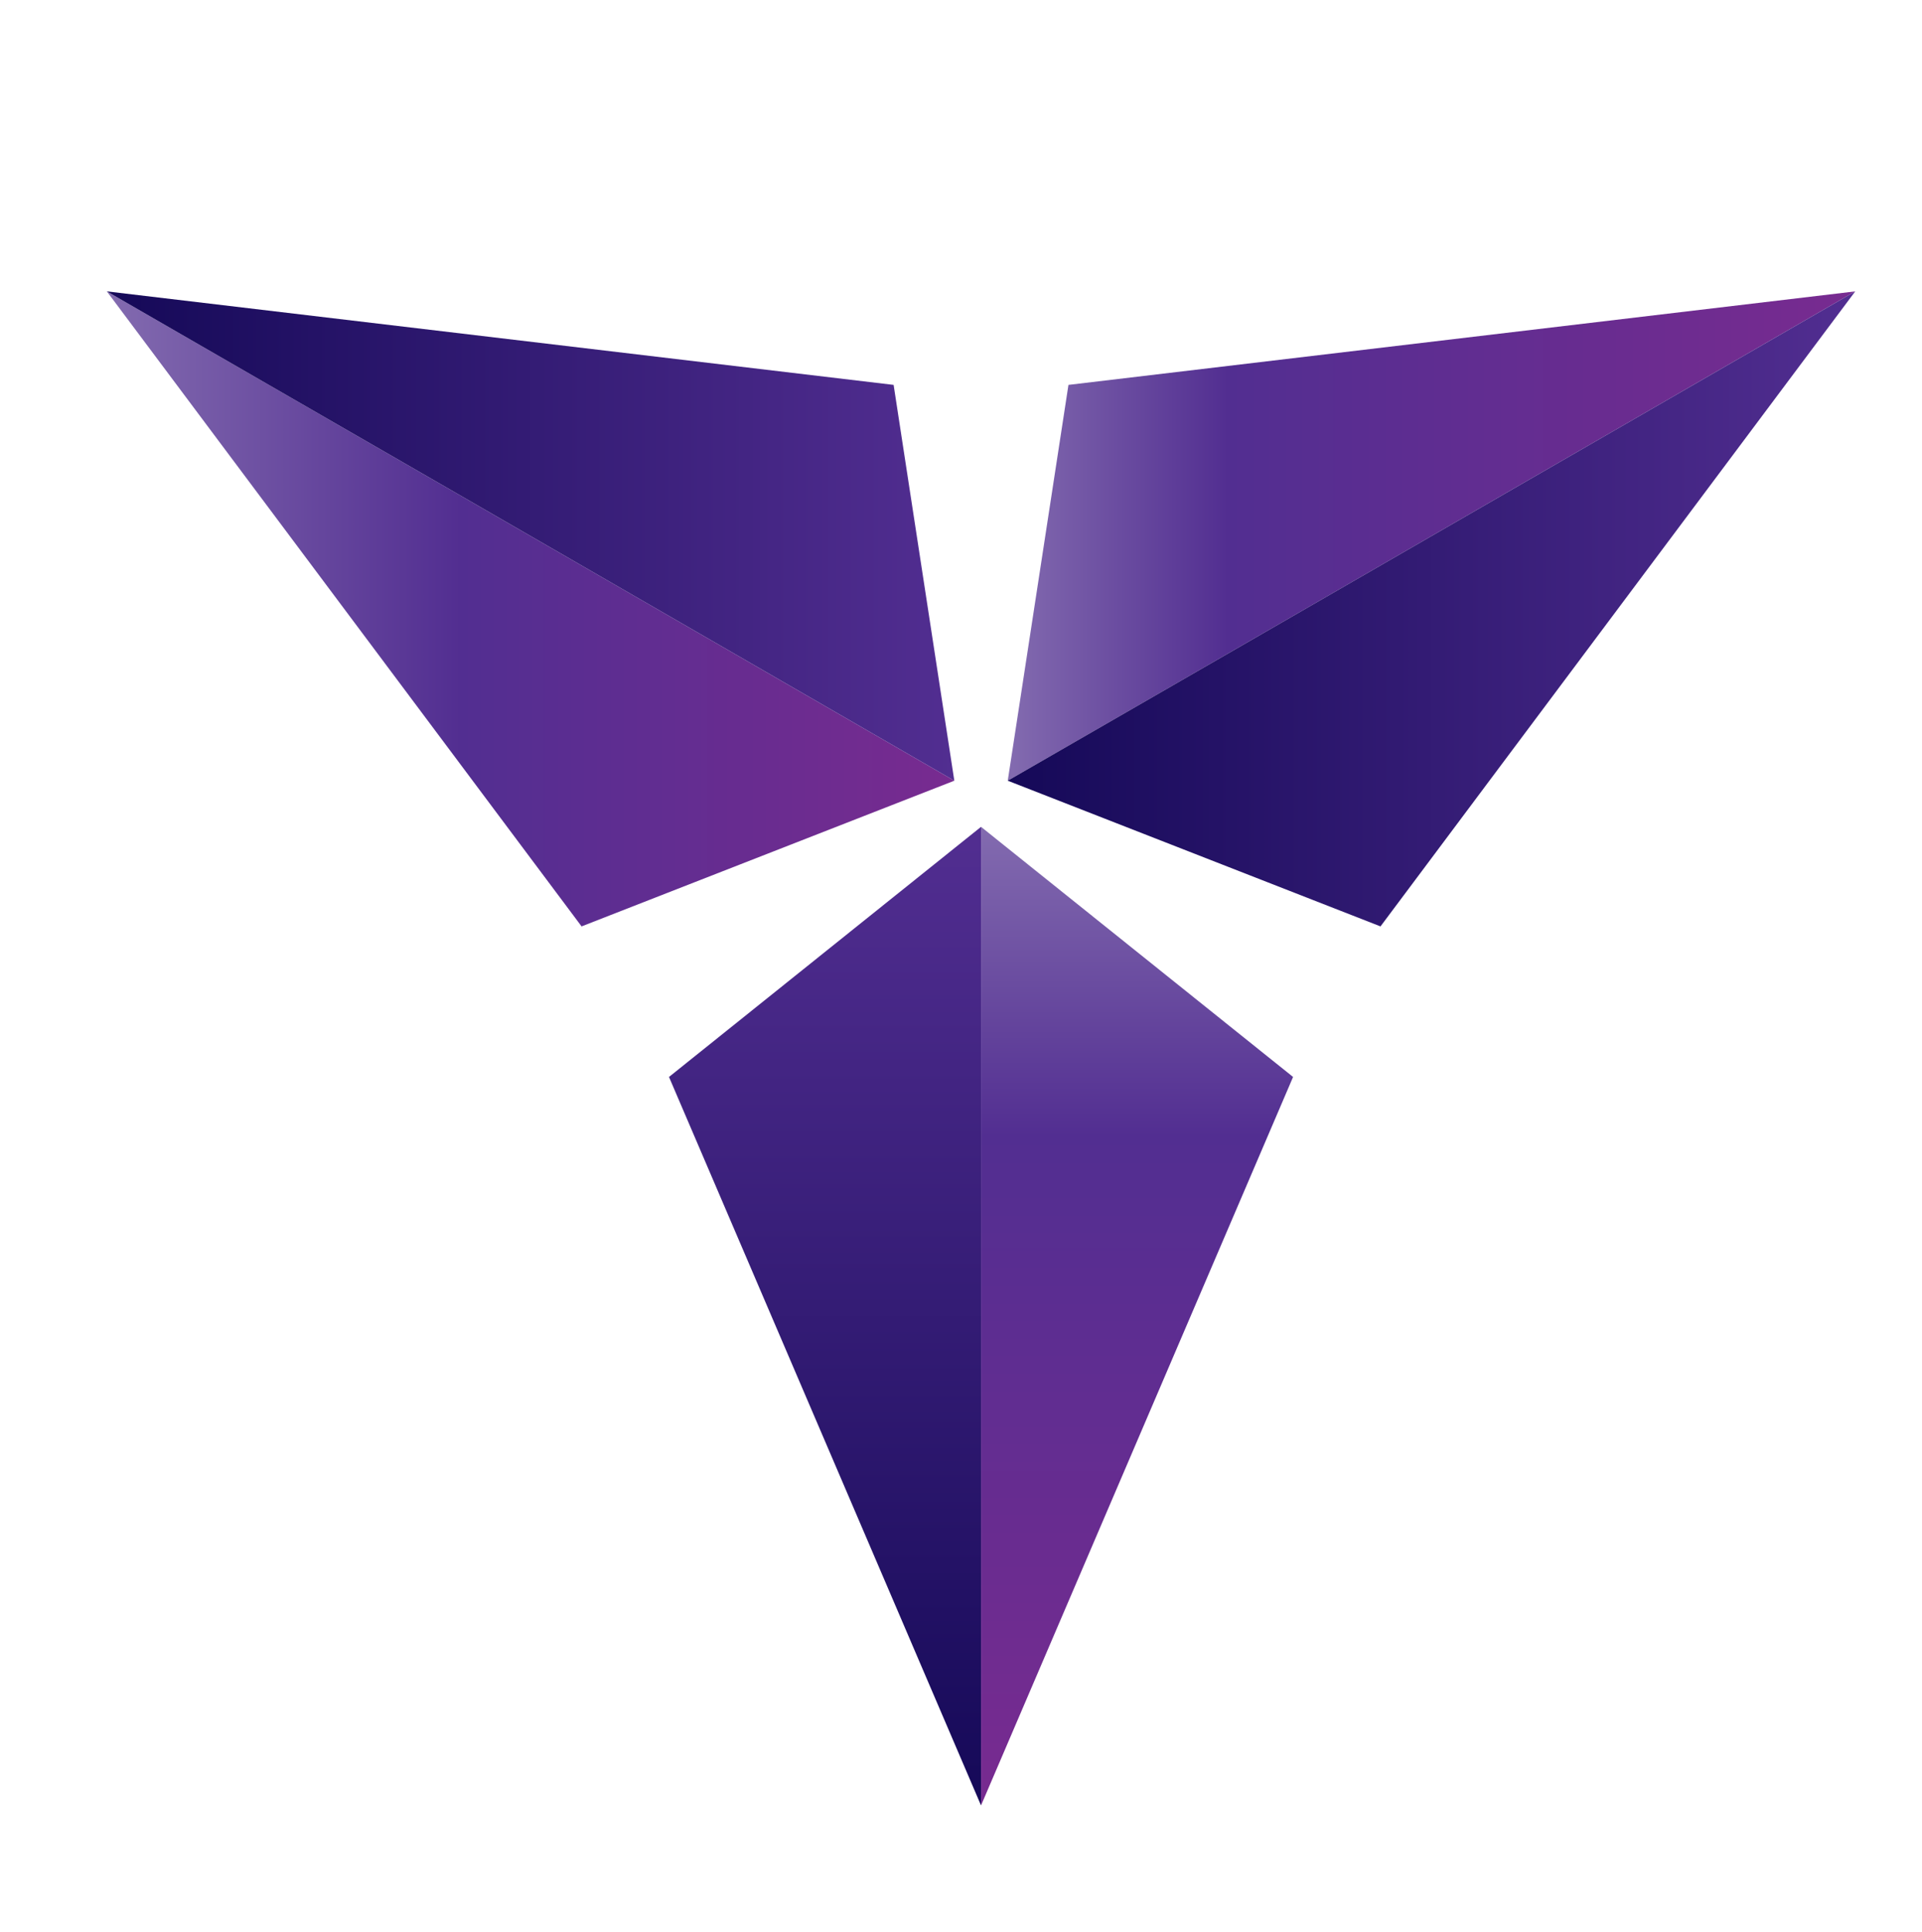
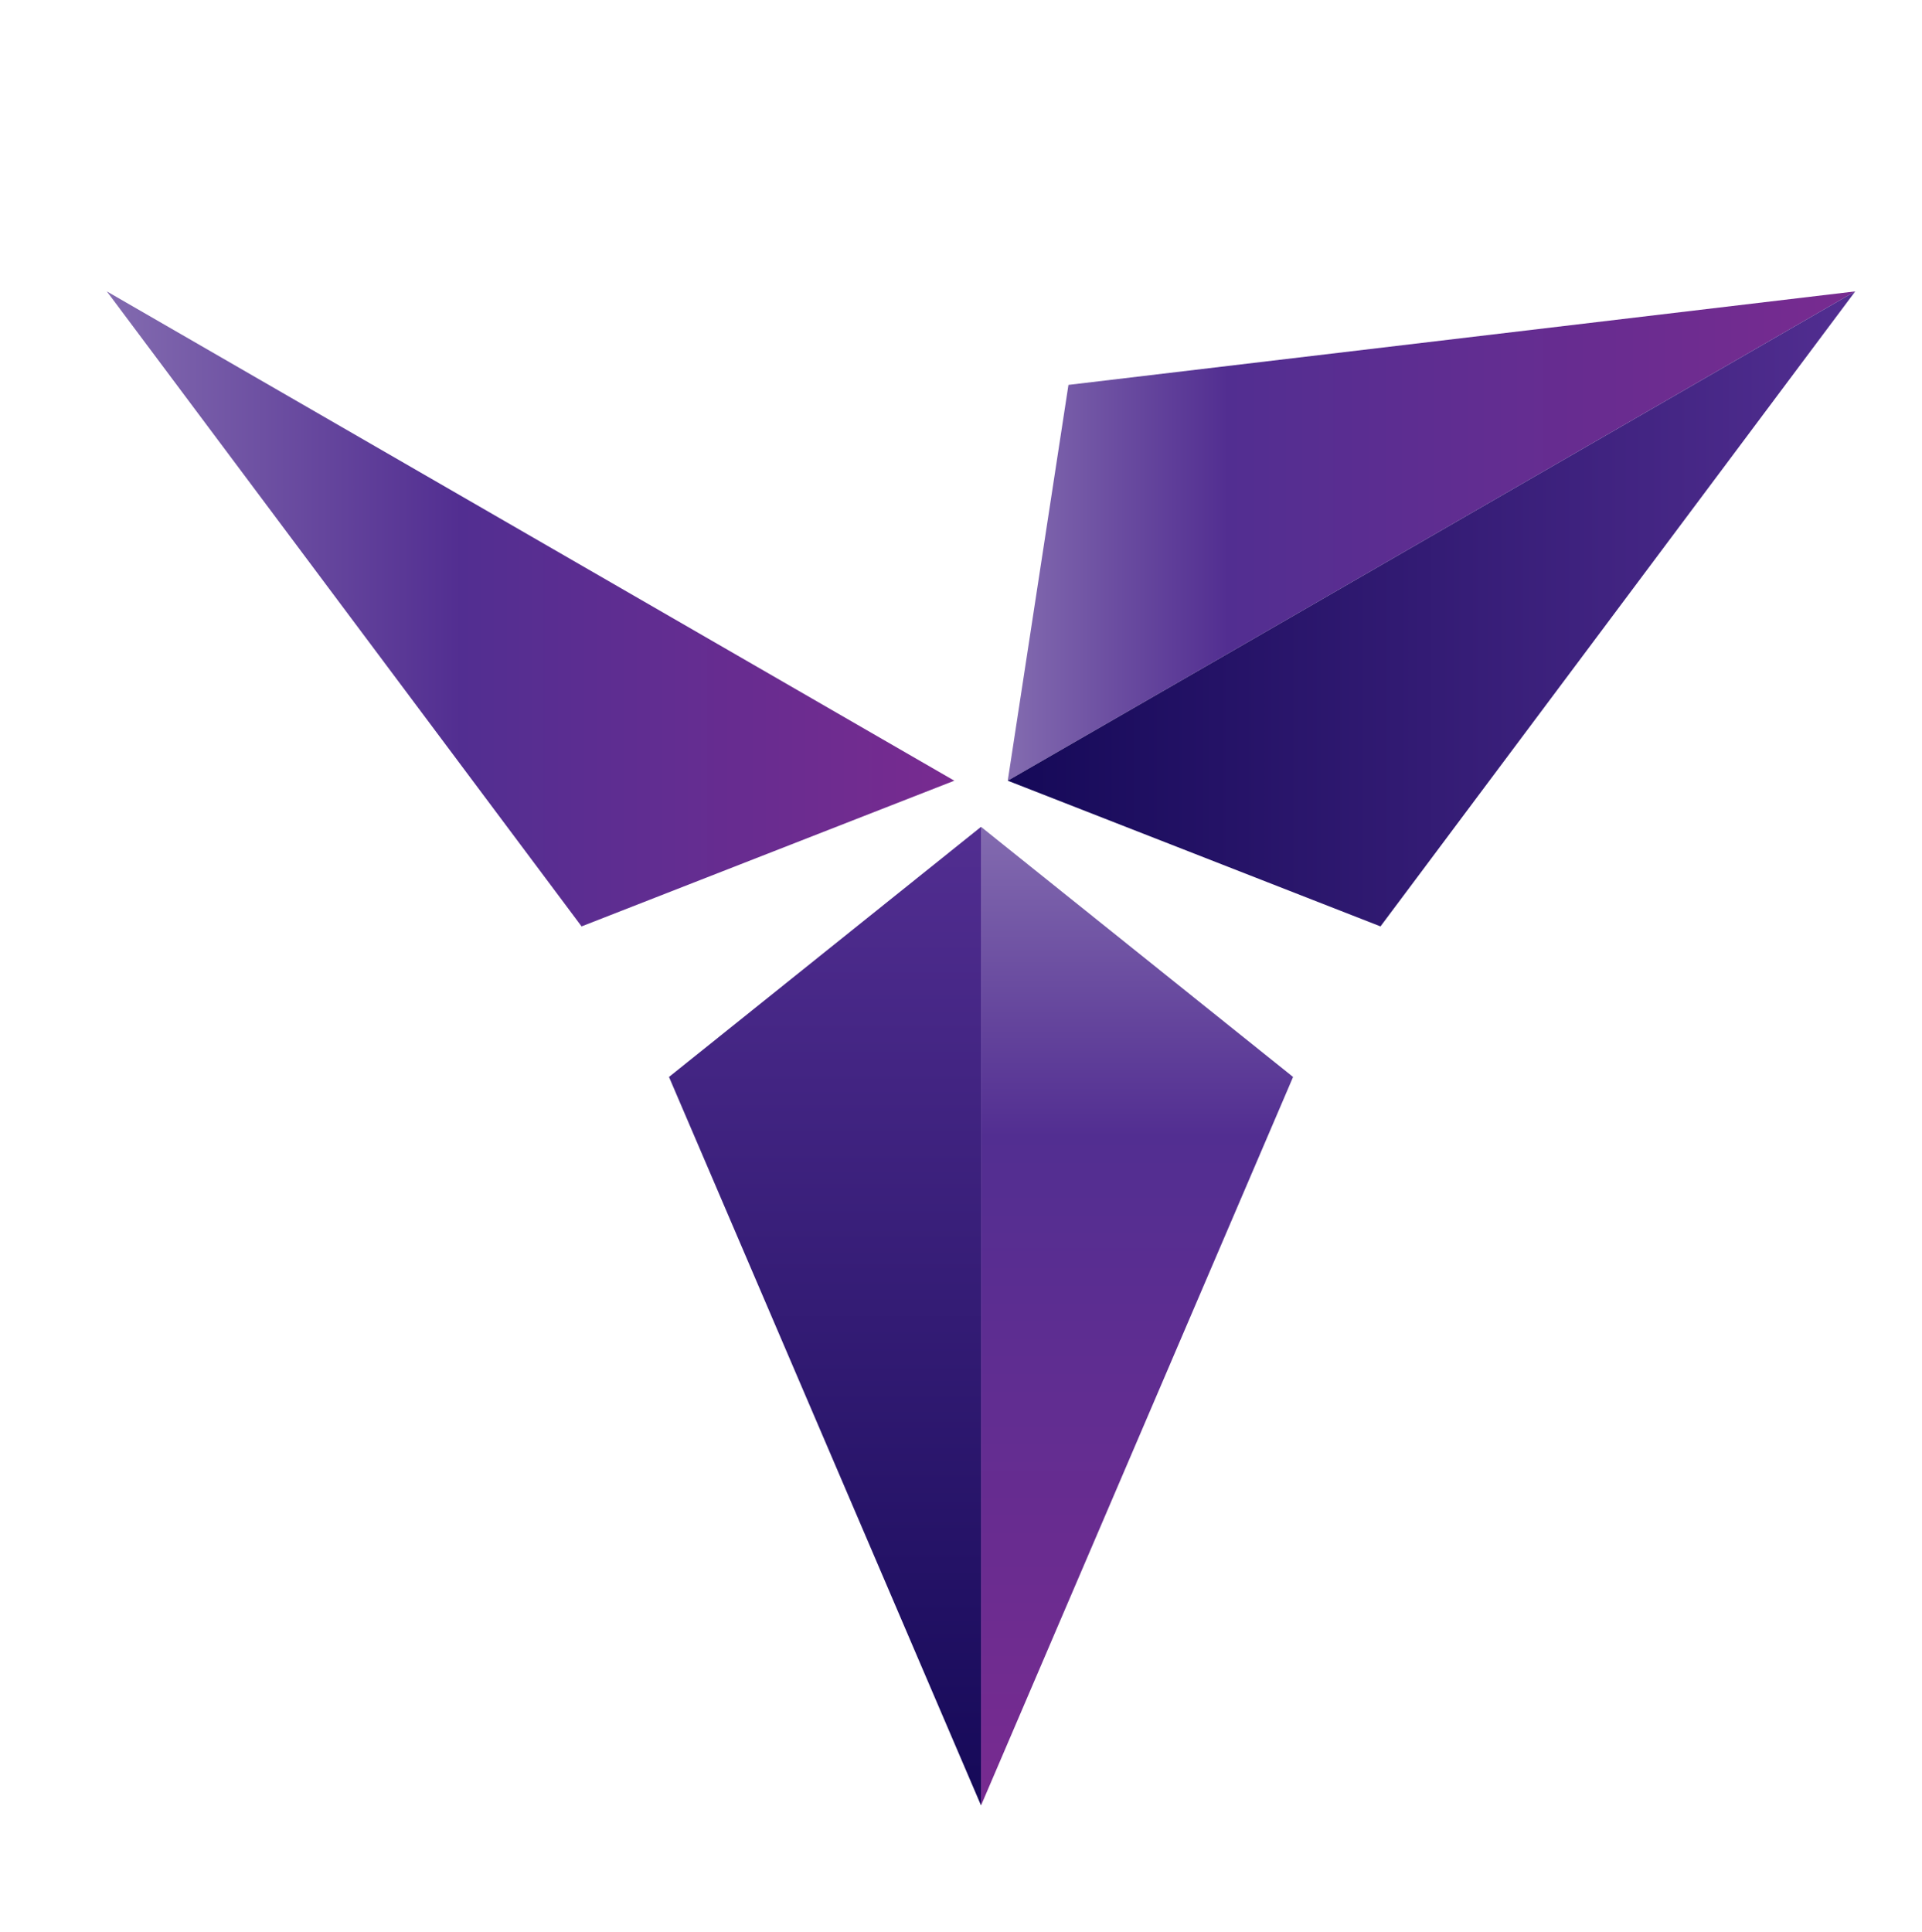
<svg xmlns="http://www.w3.org/2000/svg" version="1.1" id="Layer_1" x="0px" y="0px" viewBox="0 0 158.3 159.1" style="enable-background:new 0 0 158.3 159.1;" xml:space="preserve">
  <style type="text/css">
	.st0{fill:url(#SVGID_1_);}
	.st1{fill:url(#SVGID_00000010278763309926020510000015427347853455640468_);}
	.st2{fill:url(#SVGID_00000004527645436974988960000001391158172166892731_);}
	.st3{fill:url(#SVGID_00000086656130775341245190000006543873500523158448_);}
	.st4{fill:url(#SVGID_00000044177989502977190060000009111212224083043239_);}
	.st5{fill:url(#SVGID_00000021832988347685837210000002057686473782774925_);}
</style>
  <g>
    <g>
      <linearGradient id="SVGID_1_" gradientUnits="userSpaceOnUse" x1="83.028" y1="44.148" x2="152.809" y2="44.148">
        <stop offset="5.102040e-03" style="stop-color:#826AAF" />
        <stop offset="0.26" style="stop-color:#522E91" />
        <stop offset="1" style="stop-color:#782B90" />
      </linearGradient>
      <polygon class="st0" points="152.8,24 83,64.3 88,31.7" />
      <linearGradient id="SVGID_00000078003286309060021800000017211038272283810460_" gradientUnits="userSpaceOnUse" x1="83.028" y1="50.148" x2="152.809" y2="50.148">
        <stop offset="0" style="stop-color:#150958" />
        <stop offset="1" style="stop-color:#522E91" />
      </linearGradient>
      <polygon style="fill:url(#SVGID_00000078003286309060021800000017211038272283810460_);" points="152.8,24 113.7,76.3 83,64.3" />
    </g>
    <g>
      <linearGradient id="SVGID_00000155134978360055773790000017372573368701679030_" gradientUnits="userSpaceOnUse" x1="93.673" y1="148.712" x2="93.673" y2="68.136">
        <stop offset="0" style="stop-color:#782B90" />
        <stop offset="0.684" style="stop-color:#522E91" />
        <stop offset="0.995" style="stop-color:#826AAF" />
      </linearGradient>
      <polygon style="fill:url(#SVGID_00000155134978360055773790000017372573368701679030_);" points="80.8,68.1 80.8,148.7     106.5,88.7" />
      <linearGradient id="SVGID_00000078732485036623232860000000238906793925675444_" gradientUnits="userSpaceOnUse" x1="67.944" y1="148.712" x2="67.944" y2="68.136">
        <stop offset="0" style="stop-color:#150958" />
        <stop offset="1" style="stop-color:#522E91" />
      </linearGradient>
      <polygon style="fill:url(#SVGID_00000078732485036623232860000000238906793925675444_);" points="55.1,88.7 80.8,68.1 80.8,148.7" />
    </g>
    <g>
      <linearGradient id="SVGID_00000174602932362064000700000007900948749806612914_" gradientUnits="userSpaceOnUse" x1="8.809" y1="50.148" x2="78.589" y2="50.148">
        <stop offset="5.102040e-03" style="stop-color:#826AAF" />
        <stop offset="0.418" style="stop-color:#522E91" />
        <stop offset="1" style="stop-color:#782B90" />
      </linearGradient>
      <polygon style="fill:url(#SVGID_00000174602932362064000700000007900948749806612914_);" points="78.6,64.3 8.8,24 47.9,76.3" />
      <linearGradient id="SVGID_00000098198446704966645140000004887860965830373278_" gradientUnits="userSpaceOnUse" x1="8.809" y1="44.148" x2="78.589" y2="44.148">
        <stop offset="0" style="stop-color:#150958" />
        <stop offset="1" style="stop-color:#522E91" />
      </linearGradient>
-       <polygon style="fill:url(#SVGID_00000098198446704966645140000004887860965830373278_);" points="73.6,31.7 78.6,64.3 8.8,24" />
    </g>
  </g>
</svg>